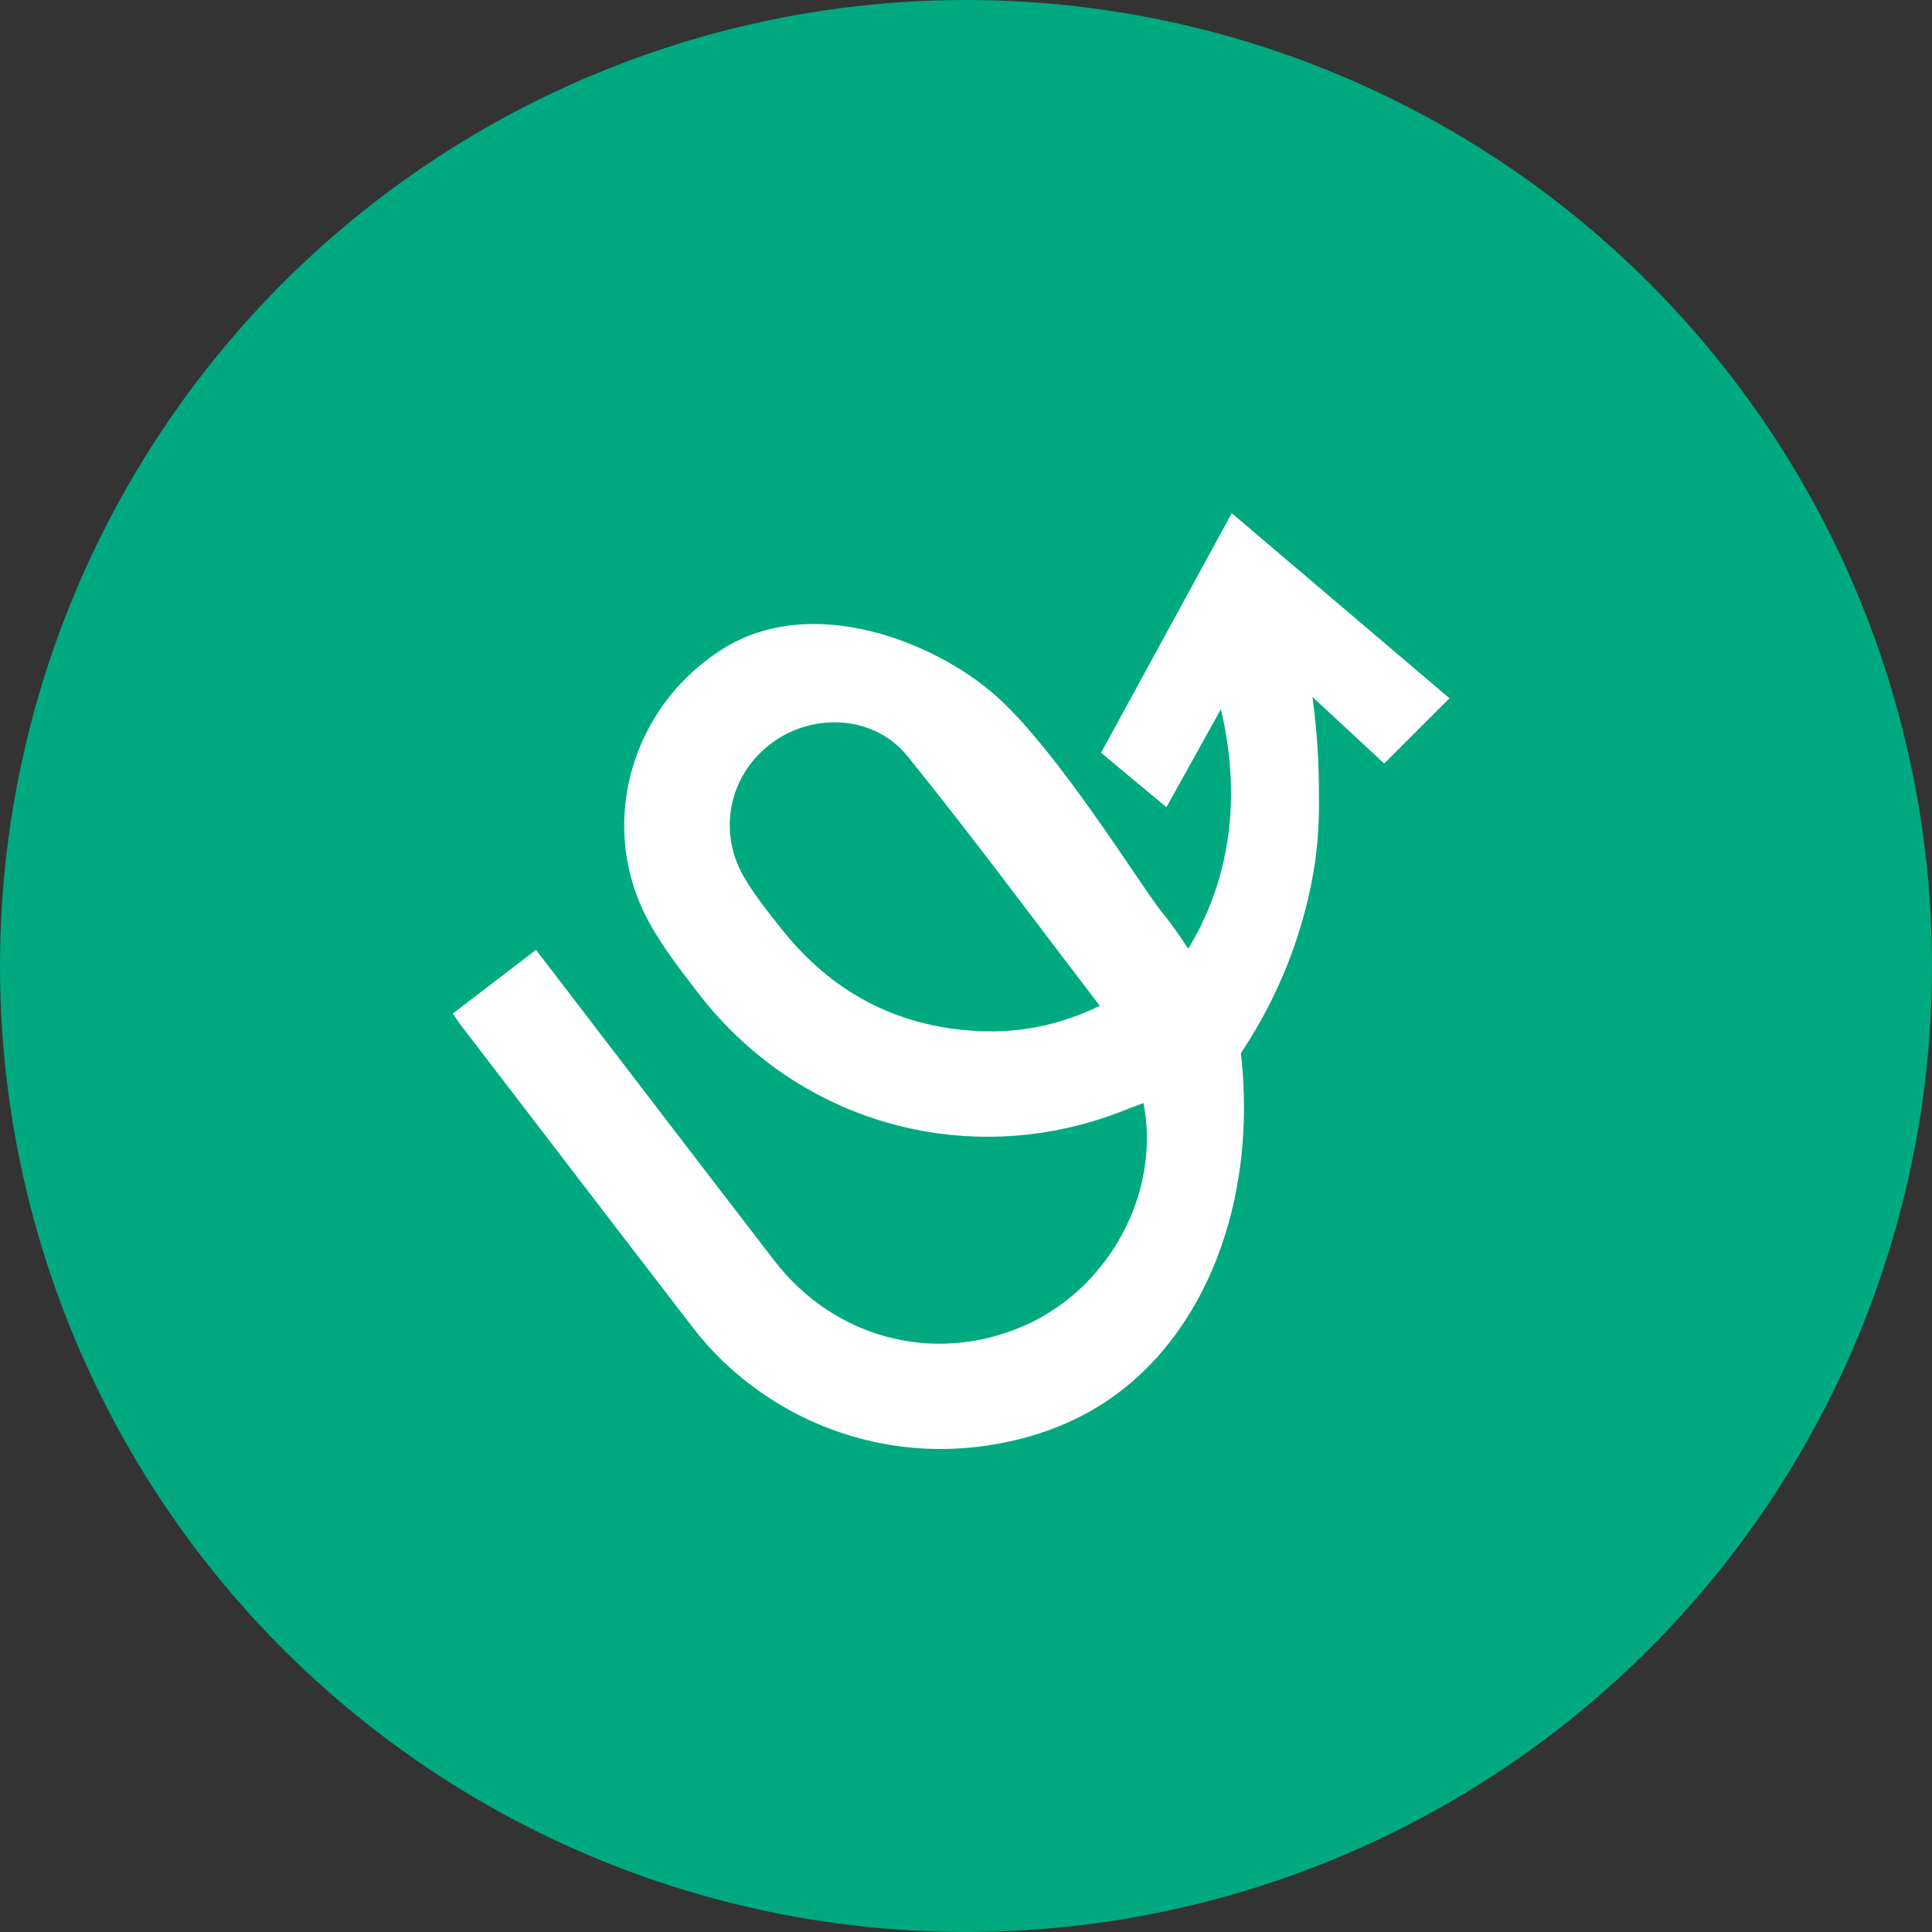
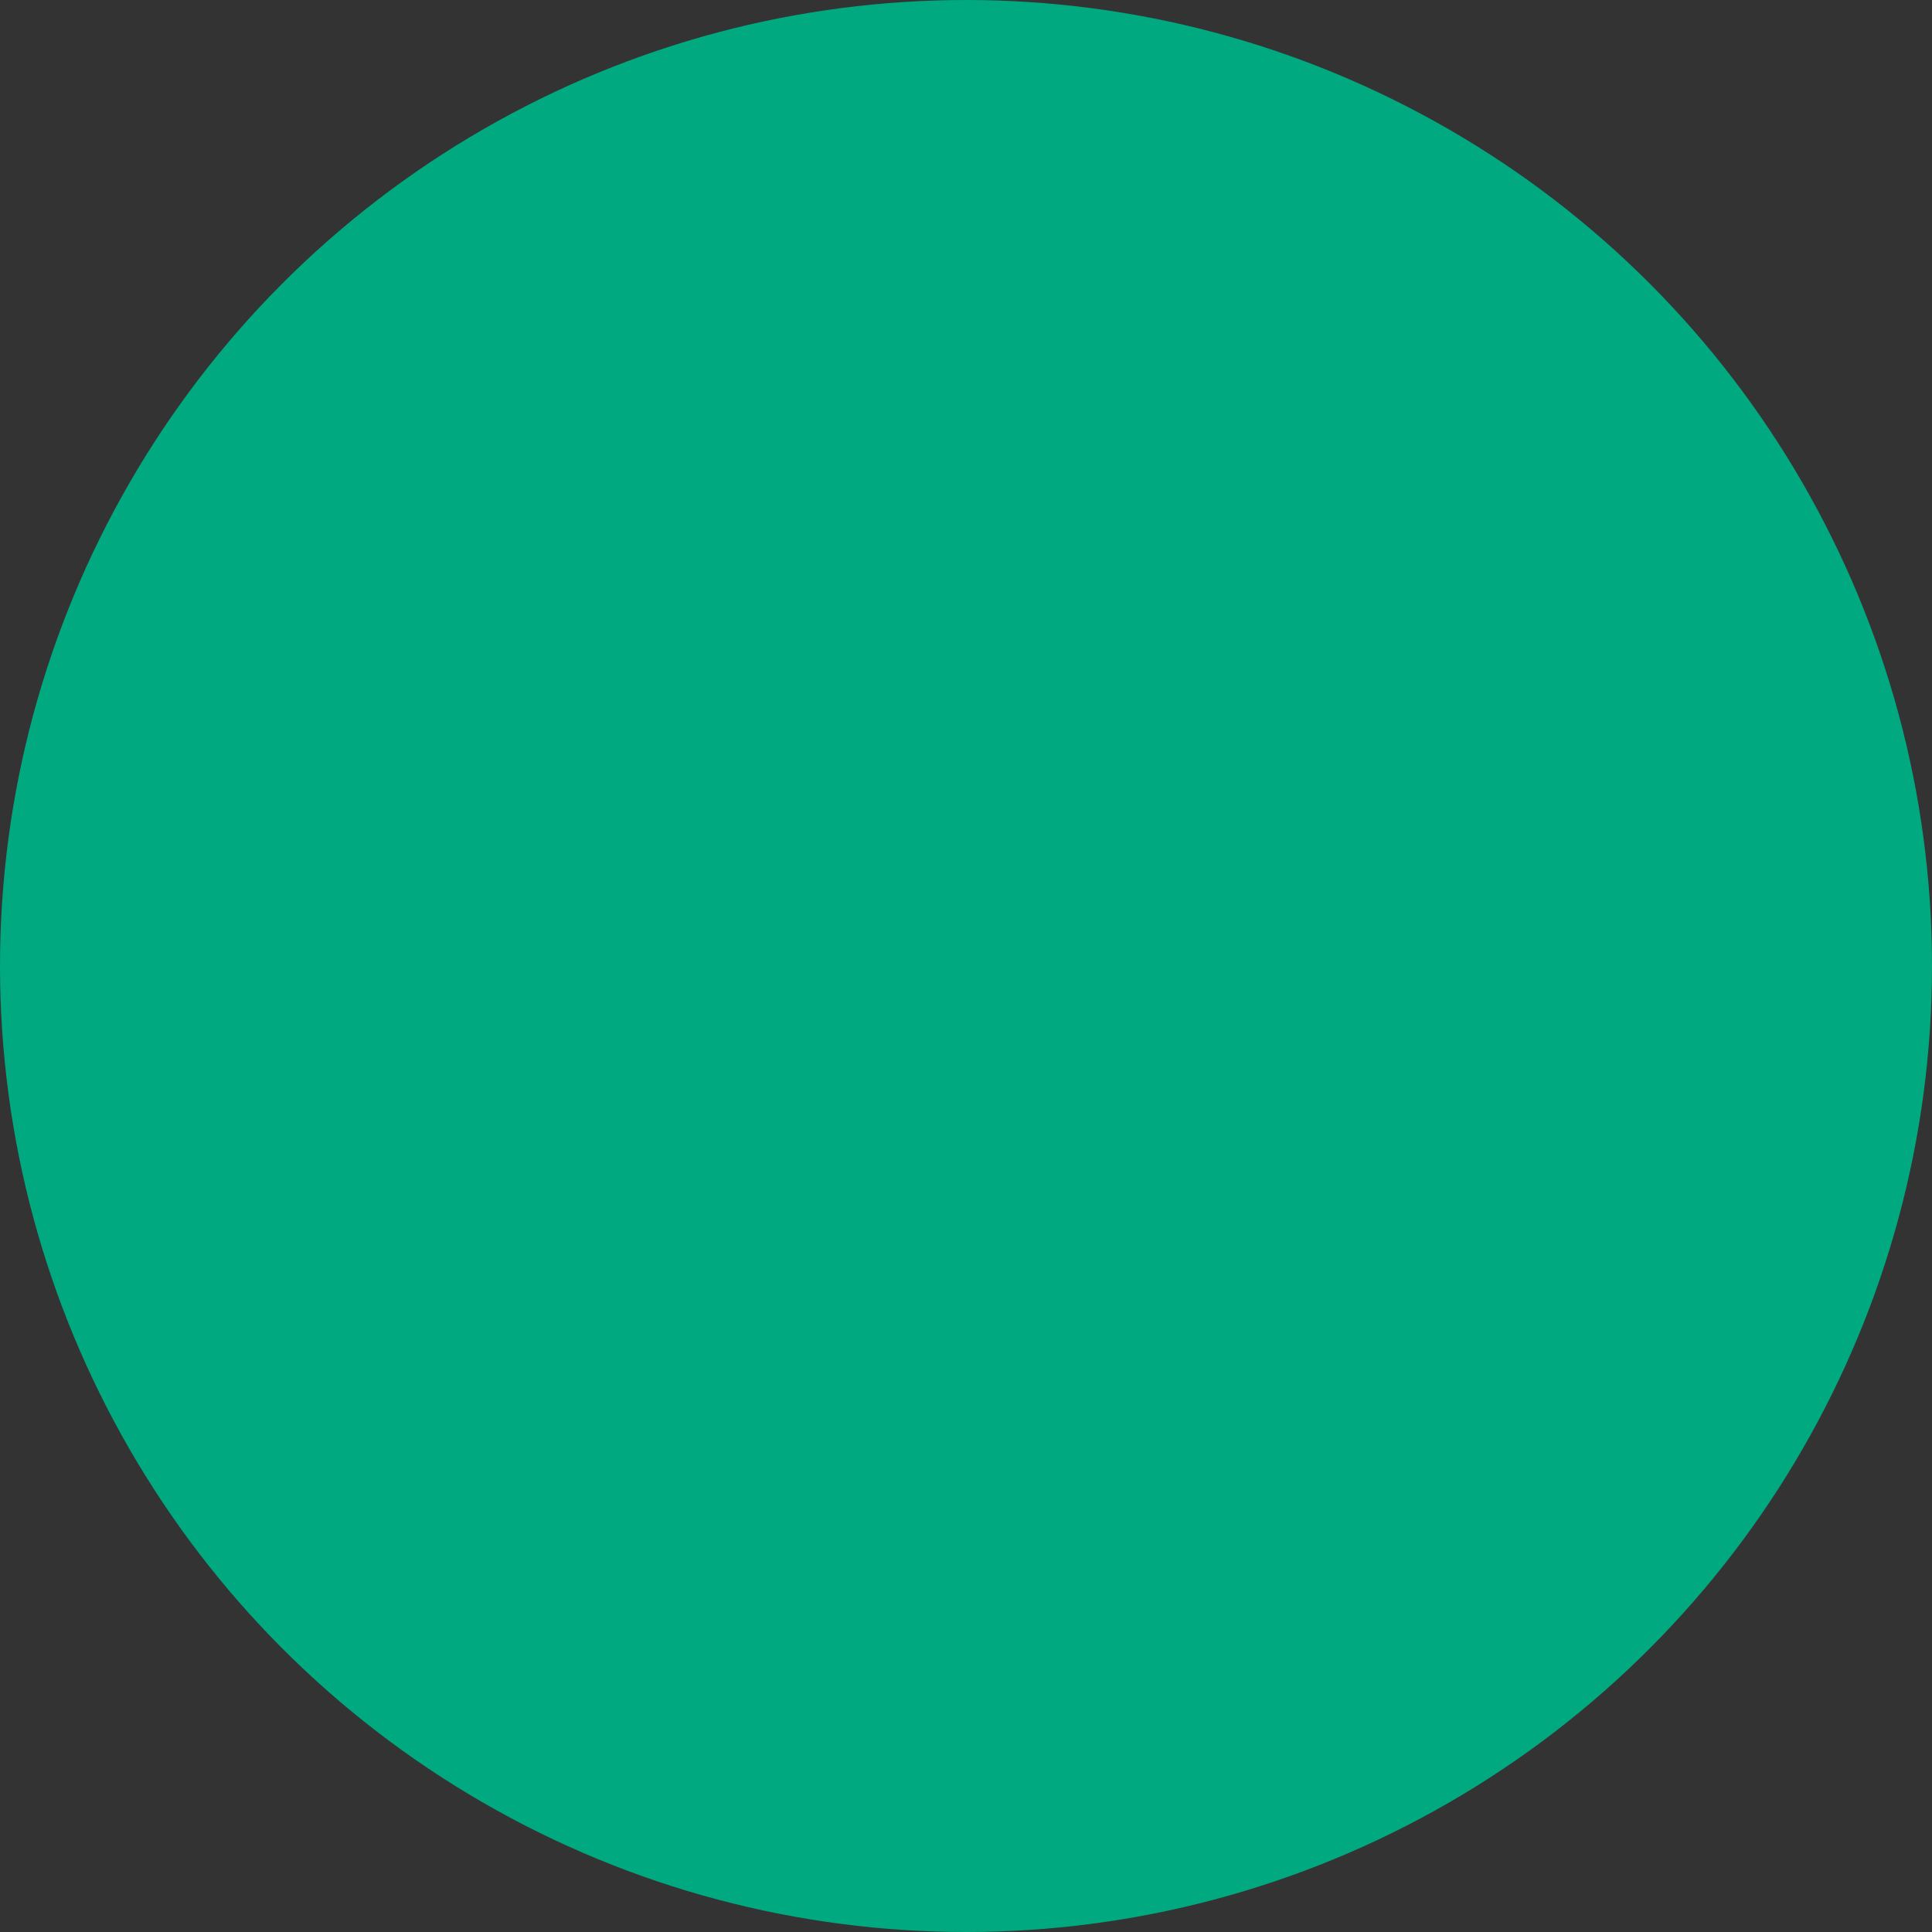
<svg xmlns="http://www.w3.org/2000/svg" width="64" height="64" viewBox="0 0 64 64" fill="none">
  <rect x="0" y="0" width="64" height="64" fill="#333333" stroke="none" />
  <circle cx="32" cy="32" r="32" fill="#00A980" />
-   <path d="M48.018 23.133C45.612 21.087 43.209 19.045 40.803 17C39.36 19.644 37.917 22.292 36.474 24.936C37.196 25.539 37.917 26.137 38.639 26.74C39.241 25.658 39.84 24.575 40.443 23.493C40.775 24.878 41.128 27.364 40.082 29.986C39.869 30.524 39.62 31.004 39.36 31.429C39.252 31.26 39.104 31.036 38.92 30.78C38.697 30.47 38.516 30.25 38.484 30.21C37.802 29.37 35.028 24.835 32.954 23.017C30.977 21.282 26.93 19.63 23.95 21.491C20.977 23.349 19.819 27.144 21.356 30.271C21.814 31.202 22.474 32.043 23.109 32.872C26.475 37.277 32.236 38.828 37.358 36.736C37.528 36.667 37.701 36.609 37.881 36.541C38.459 39.513 36.742 42.684 33.924 43.918C30.966 45.213 27.64 44.351 25.638 41.746C22.997 38.316 20.783 35.412 18.149 31.978L17.756 31.465L15 33.576C15.09 33.709 15.159 33.817 15.235 33.919C17.947 37.457 20.245 40.462 22.965 43.994C23.268 44.387 23.607 44.766 23.968 45.112C26.06 47.1 28.776 48.084 31.496 47.994C32.438 47.962 34.516 47.767 36.467 46.537C39.916 44.365 41.666 39.795 41.106 34.889C42.098 33.395 42.65 32.032 42.968 31.065C43.372 29.831 43.52 28.857 43.563 28.554C43.704 27.555 43.7 26.798 43.689 26.015C43.682 25.25 43.635 24.251 43.476 23.086C44.27 23.822 45.064 24.557 45.854 25.293L48.018 23.129V23.133ZM36.435 33.316C35.107 33.965 33.762 34.229 32.355 34.153C29.686 34.009 27.532 32.851 25.88 30.762C25.44 30.206 24.989 29.647 24.635 29.038C23.751 27.497 24.177 25.622 25.588 24.597C26.973 23.591 28.971 23.699 30.064 25.052C32.232 27.735 34.285 30.517 36.431 33.316H36.435Z" fill="white" />
</svg>